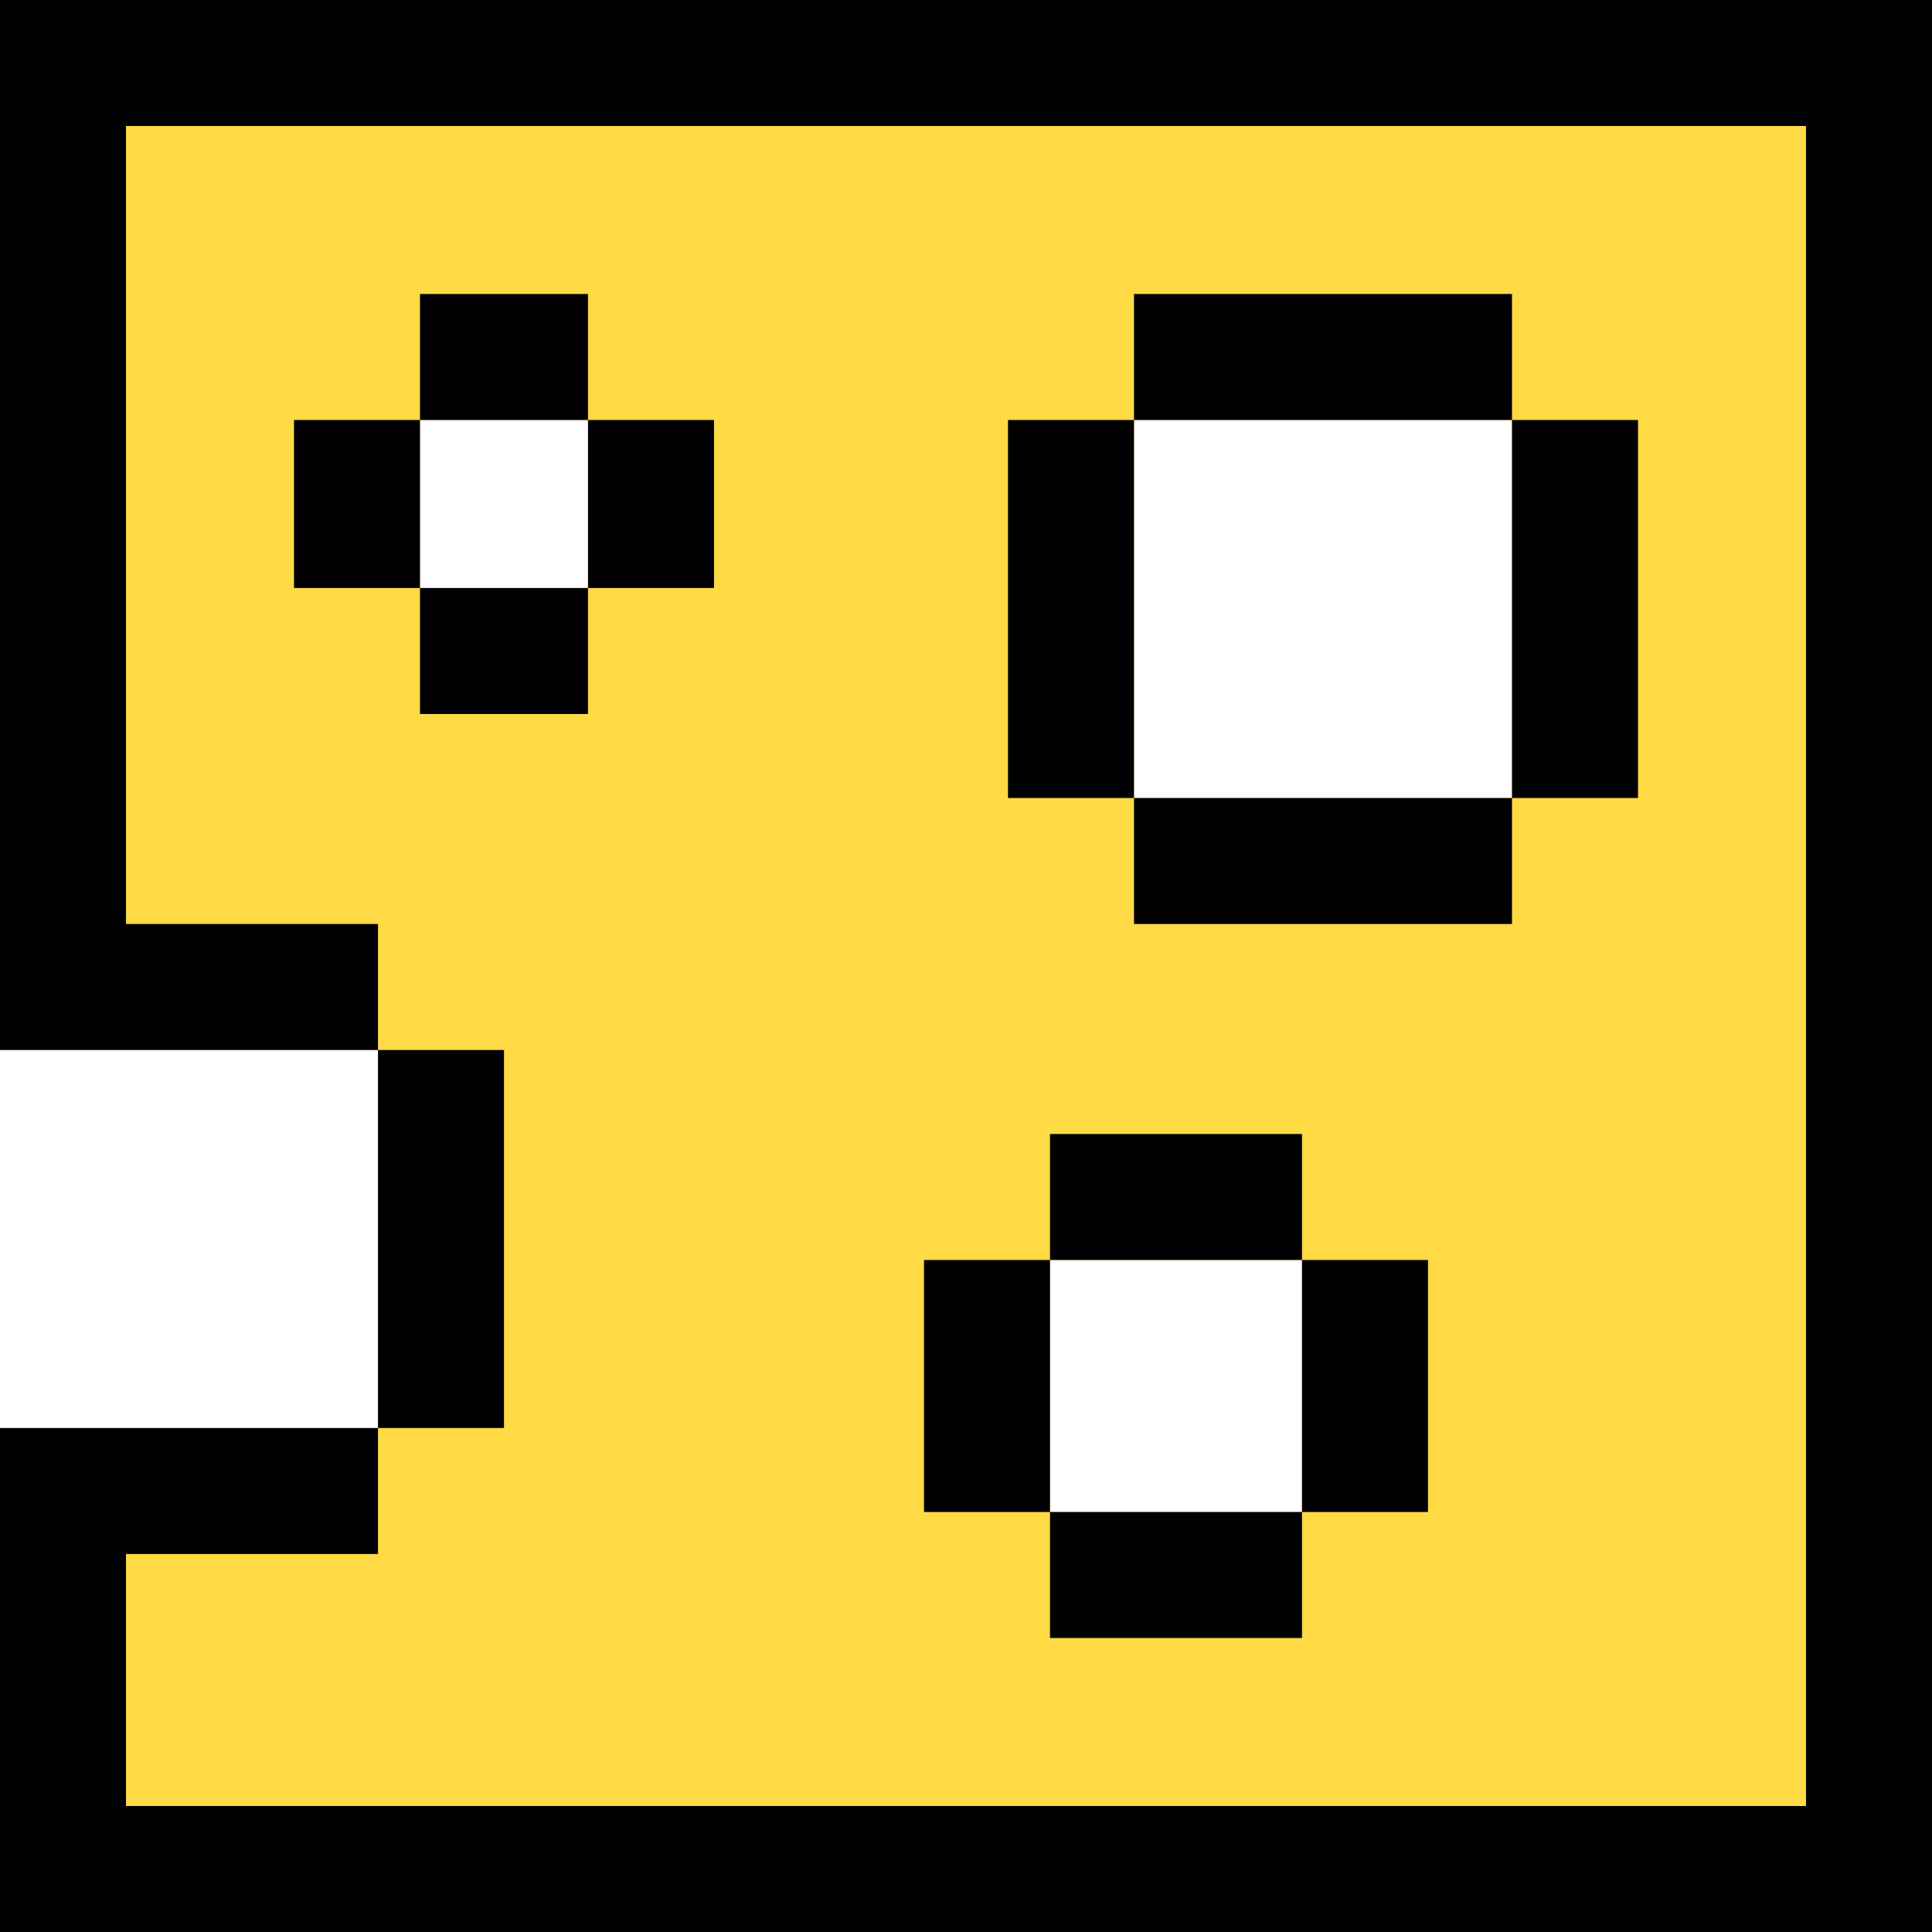
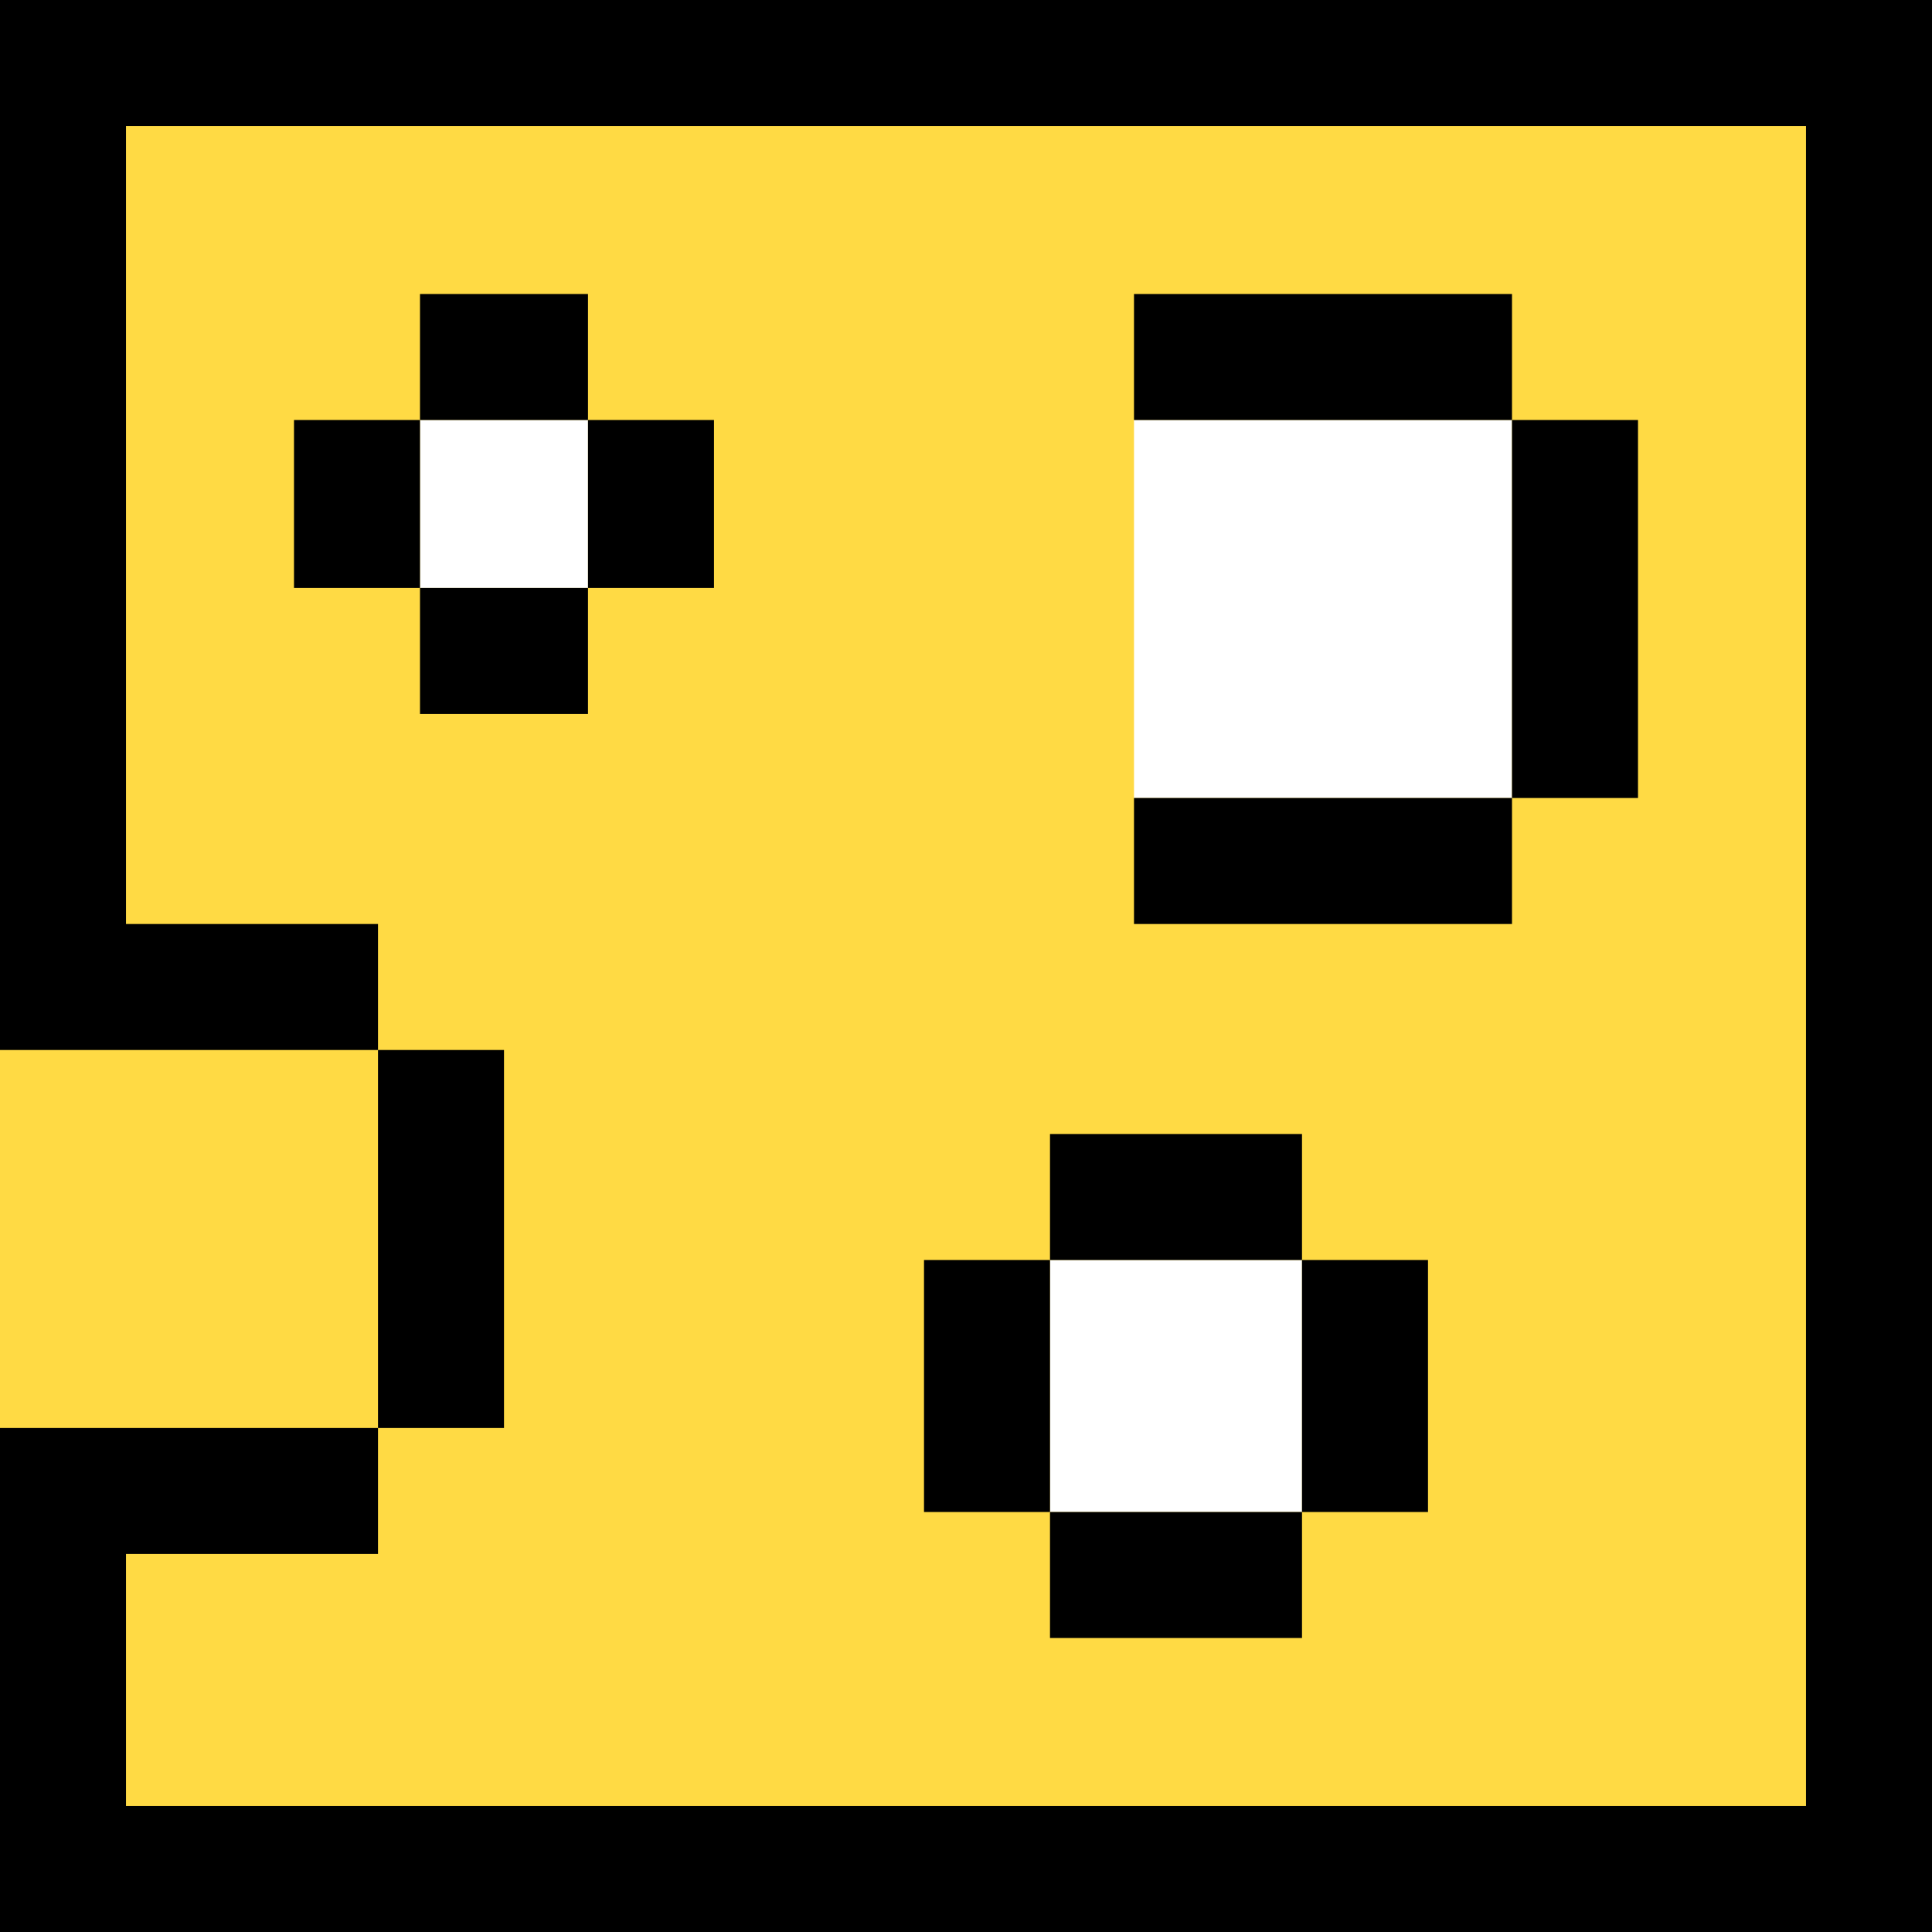
<svg xmlns="http://www.w3.org/2000/svg" version="1.1" id="Layer_1" viewBox="0 0 512 512" xml:space="preserve">
-   <path style="fill:#FFDA44;" d="M0,0v278.261h100.174v100.174H0V512h512V0H0z M155.826,155.826h-44.522v-44.522h44.522V155.826z   M345.043,400.696h-66.783v-66.783h66.783V400.696z M400.696,211.478H300.522V111.304h100.174V211.478z" />
+   <path style="fill:#FFDA44;" d="M0,0v278.261h100.174H0V512h512V0H0z M155.826,155.826h-44.522v-44.522h44.522V155.826z   M345.043,400.696h-66.783v-66.783h66.783V400.696z M400.696,211.478H300.522V111.304h100.174V211.478z" />
  <rect x="278.261" y="400.696" width="66.783" height="33.391" />
  <rect x="100.174" y="278.261" width="33.391" height="100.174" />
  <polygon points="478.609,0 33.391,0 0,0 0,33.391 0,244.87 0,278.261 33.391,278.261 100.174,278.261 100.174,244.87 33.391,244.87   33.391,33.391 478.609,33.391 478.609,478.609 33.391,478.609 33.391,411.826 100.174,411.826 100.174,378.435 33.391,378.435   0,378.435 0,411.826 0,478.609 0,512 33.391,512 478.609,512 512,512 512,478.609 512,33.391 512,0 " />
  <rect x="300.522" y="77.913" width="100.174" height="33.391" />
  <rect x="400.696" y="111.304" width="33.391" height="100.174" />
-   <rect x="267.13" y="111.304" width="33.391" height="100.174" />
  <rect x="300.522" y="211.478" width="100.174" height="33.391" />
  <rect x="111.304" y="77.913" width="44.522" height="33.391" />
  <rect x="77.913" y="111.304" width="33.391" height="44.522" />
  <rect x="111.304" y="155.826" width="44.522" height="33.391" />
  <rect x="155.826" y="111.304" width="33.391" height="44.522" />
  <rect x="278.261" y="300.522" width="66.783" height="33.391" />
  <rect x="345.043" y="333.913" width="33.391" height="66.783" />
  <rect x="244.87" y="333.913" width="33.391" height="66.783" />
</svg>